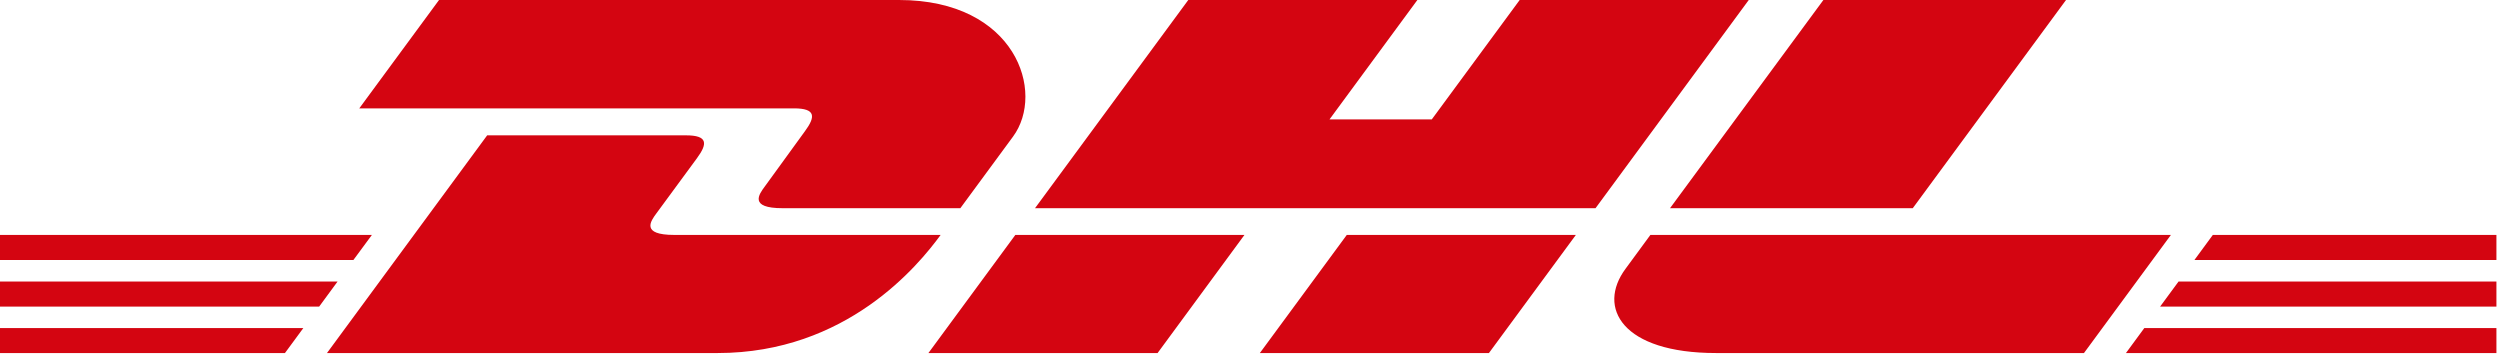
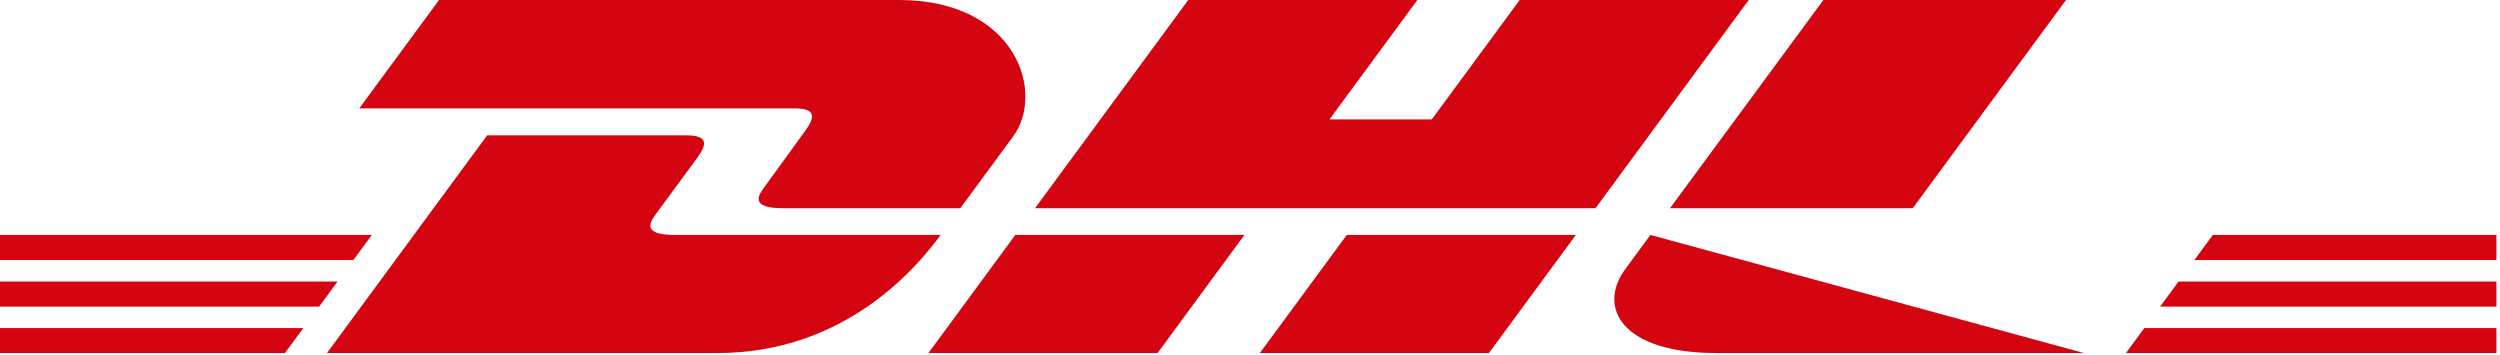
<svg xmlns="http://www.w3.org/2000/svg" width="176" height="25" viewBox="0 0 176 25" fill="none">
-   <path d="M56.665 9.241C55.897 10.281 54.612 12.089 53.83 13.145C53.433 13.682 52.716 14.657 55.093 14.657C57.608 14.657 67.608 14.657 67.608 14.657C67.608 14.657 69.625 11.913 71.316 9.618C73.616 6.496 71.515 0 63.292 0C55.932 0 30.908 0 30.908 0L25.293 7.629C25.293 7.629 54.402 7.629 55.896 7.629C57.441 7.629 57.42 8.217 56.665 9.241ZM47.471 16.539C45.094 16.539 45.811 15.562 46.208 15.025C46.99 13.969 48.296 12.18 49.064 11.14C49.82 10.116 49.84 9.528 48.293 9.528C46.8 9.528 34.297 9.528 34.297 9.528L23.02 24.854C23.02 24.854 43.161 24.854 50.521 24.854C59.604 24.854 64.661 18.676 66.22 16.54C66.22 16.539 49.985 16.539 47.471 16.539ZM65.361 24.854H81.494L87.61 16.538L71.479 16.54C71.474 16.539 65.361 24.854 65.361 24.854ZM106.986 0L100.798 8.405H93.598L99.783 0H83.655L72.865 14.657H112.325L123.112 0H106.986ZM88.694 24.854H104.821L110.94 16.54H94.813C94.807 16.539 88.694 24.854 88.694 24.854ZM0 19.819V21.585H22.468L23.766 19.819H0ZM26.181 16.539H0V18.303H24.88L26.181 16.539ZM0 24.854H20.061L21.353 23.098H0V24.854ZM152.072 21.584H175.748V19.818H153.372L152.072 21.584ZM149.667 24.854H175.748V23.098H150.958L149.667 24.854ZM155.783 16.539L154.486 18.305H175.748V16.539H155.783ZM134.659 14.657L145.448 0H128.367C128.361 0 117.57 14.657 117.57 14.657H134.659ZM116.187 16.539C116.187 16.539 115.008 18.15 114.435 18.926C112.41 21.662 114.201 24.854 120.811 24.854C128.447 24.854 146.712 24.854 146.712 24.854L152.831 16.54L116.187 16.539Z" fill="#D40511" />
+   <path d="M56.665 9.241C55.897 10.281 54.612 12.089 53.83 13.145C53.433 13.682 52.716 14.657 55.093 14.657C57.608 14.657 67.608 14.657 67.608 14.657C67.608 14.657 69.625 11.913 71.316 9.618C73.616 6.496 71.515 0 63.292 0C55.932 0 30.908 0 30.908 0L25.293 7.629C25.293 7.629 54.402 7.629 55.896 7.629C57.441 7.629 57.42 8.217 56.665 9.241ZM47.471 16.539C45.094 16.539 45.811 15.562 46.208 15.025C46.99 13.969 48.296 12.18 49.064 11.14C49.82 10.116 49.84 9.528 48.293 9.528C46.8 9.528 34.297 9.528 34.297 9.528L23.02 24.854C23.02 24.854 43.161 24.854 50.521 24.854C59.604 24.854 64.661 18.676 66.22 16.54C66.22 16.539 49.985 16.539 47.471 16.539ZM65.361 24.854H81.494L87.61 16.538L71.479 16.54C71.474 16.539 65.361 24.854 65.361 24.854ZM106.986 0L100.798 8.405H93.598L99.783 0H83.655L72.865 14.657H112.325L123.112 0H106.986ZM88.694 24.854H104.821L110.94 16.54H94.813C94.807 16.539 88.694 24.854 88.694 24.854ZM0 19.819V21.585H22.468L23.766 19.819H0ZM26.181 16.539H0V18.303H24.88L26.181 16.539ZM0 24.854H20.061L21.353 23.098H0V24.854ZM152.072 21.584H175.748V19.818H153.372L152.072 21.584ZM149.667 24.854H175.748V23.098H150.958L149.667 24.854ZM155.783 16.539L154.486 18.305H175.748V16.539H155.783ZM134.659 14.657L145.448 0H128.367C128.361 0 117.57 14.657 117.57 14.657H134.659ZM116.187 16.539C116.187 16.539 115.008 18.15 114.435 18.926C112.41 21.662 114.201 24.854 120.811 24.854C128.447 24.854 146.712 24.854 146.712 24.854L116.187 16.539Z" fill="#D40511" />
</svg>